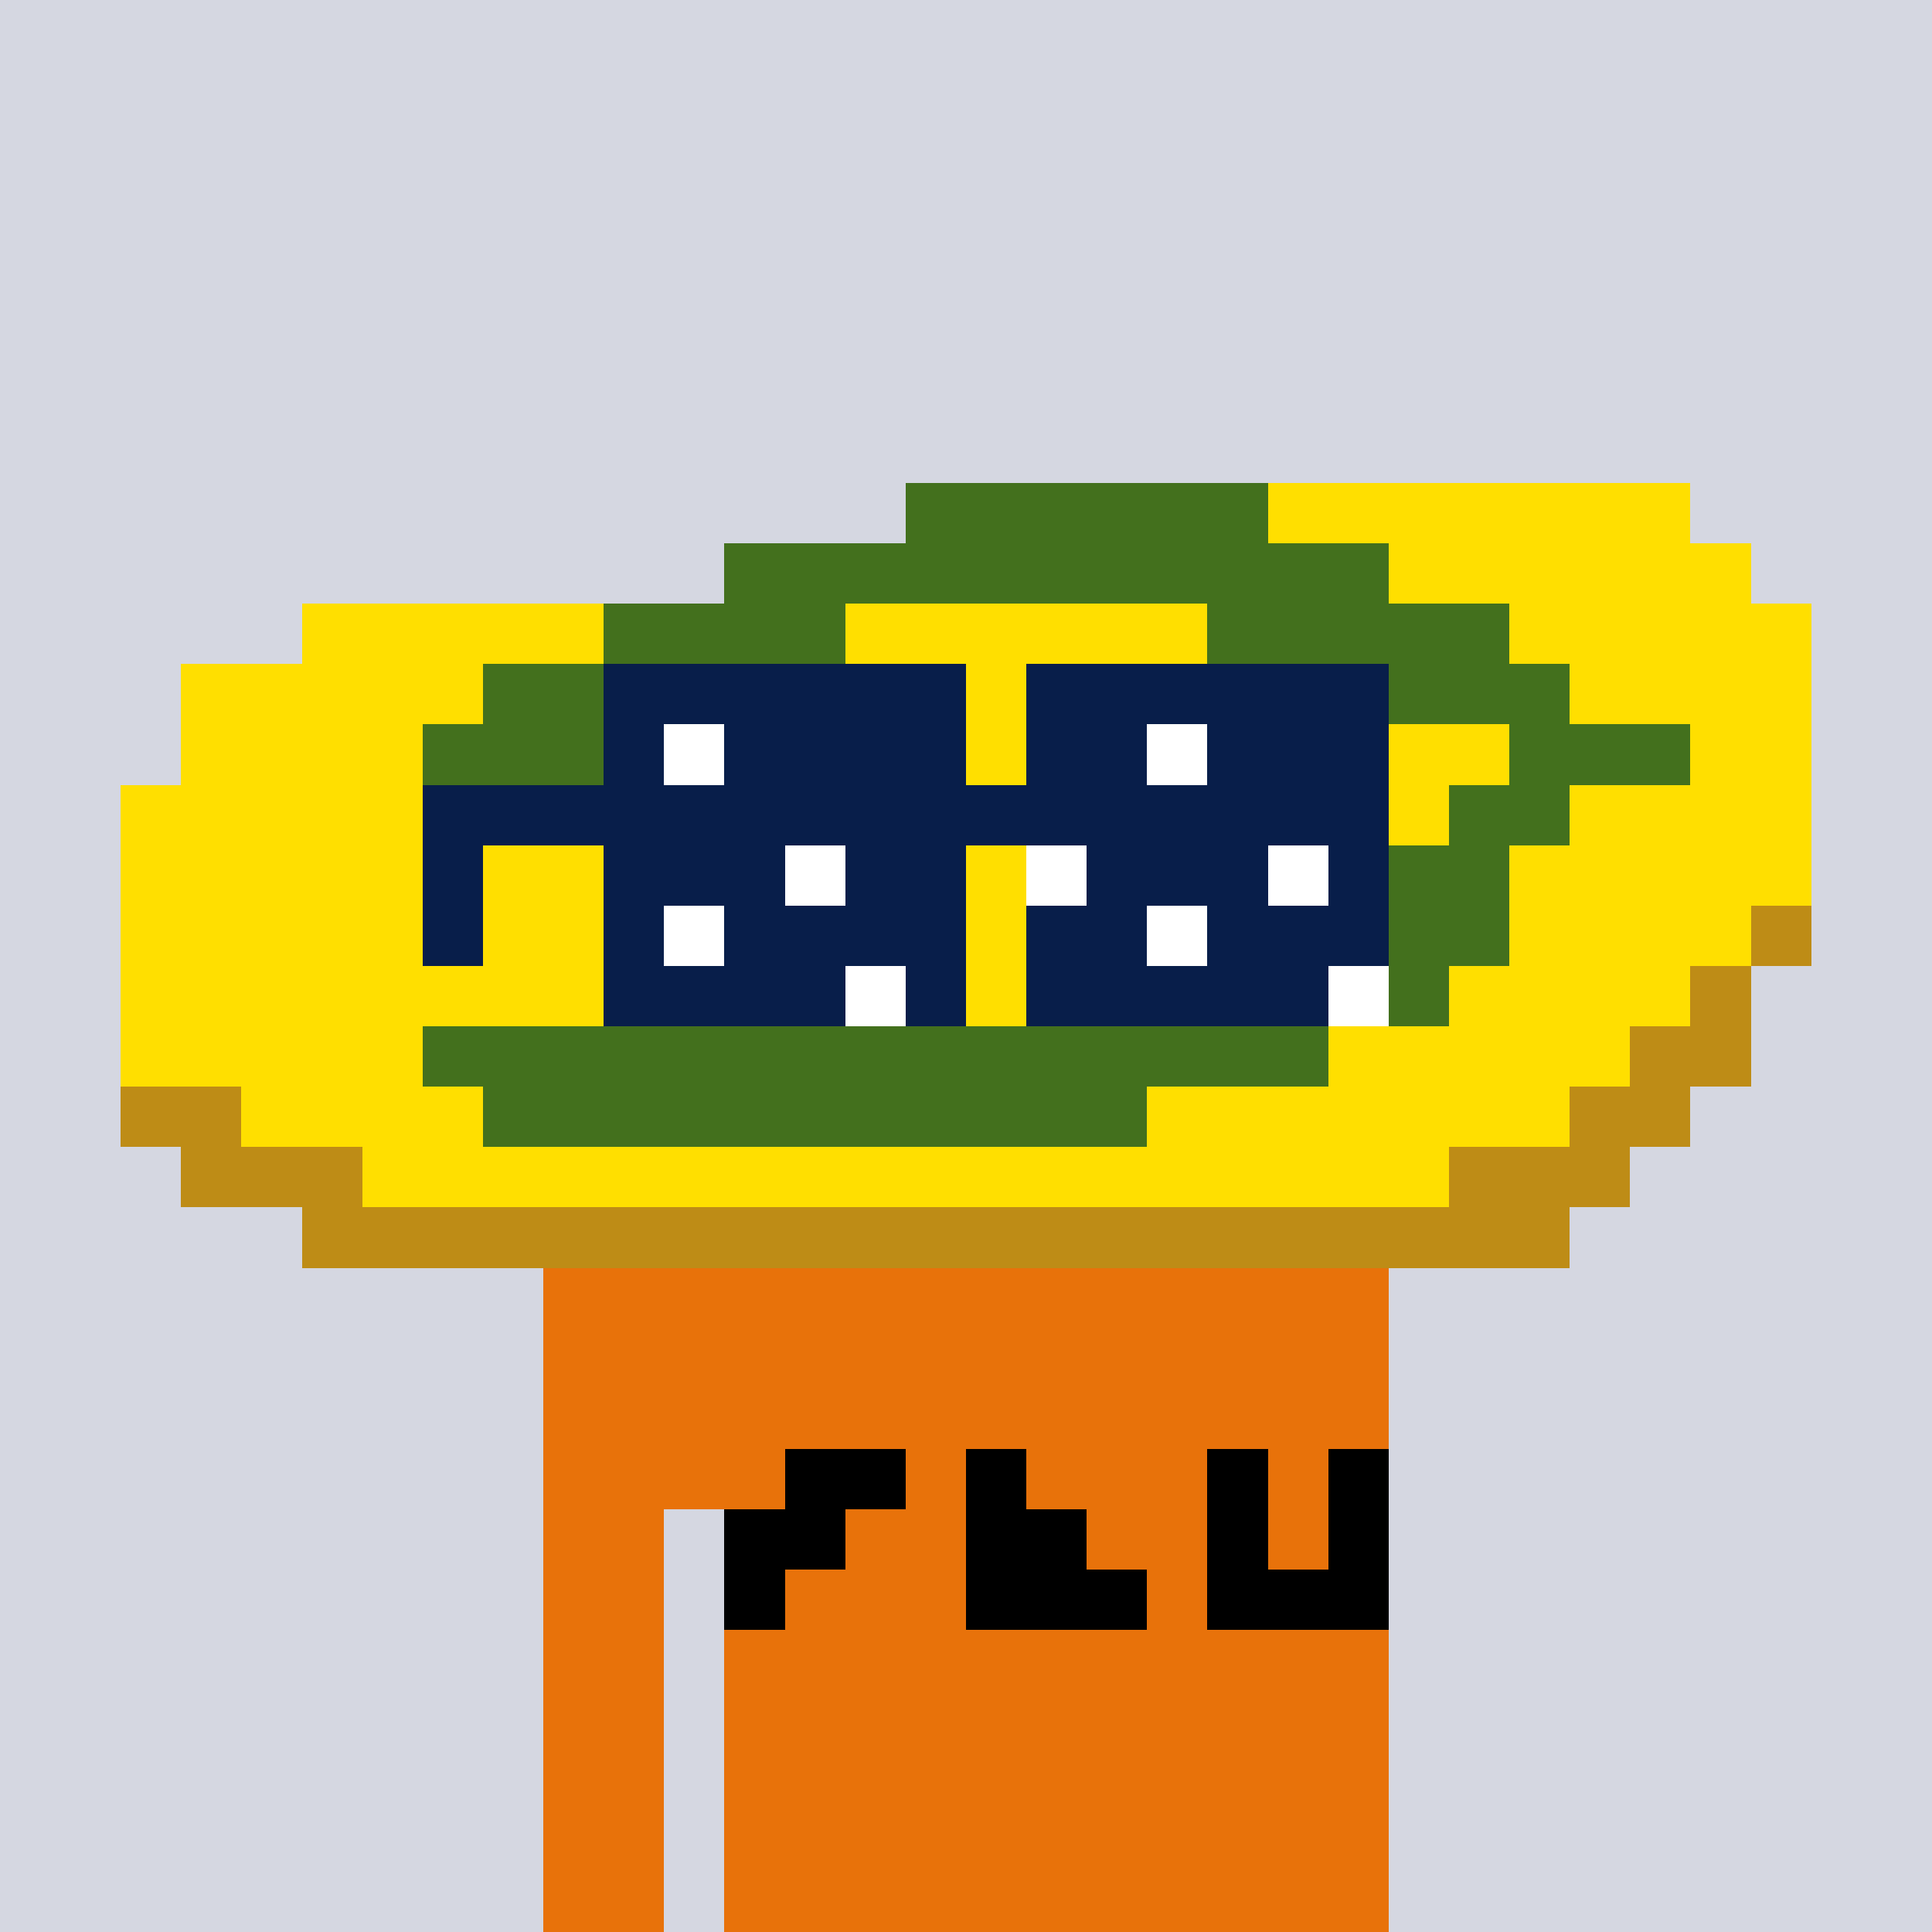
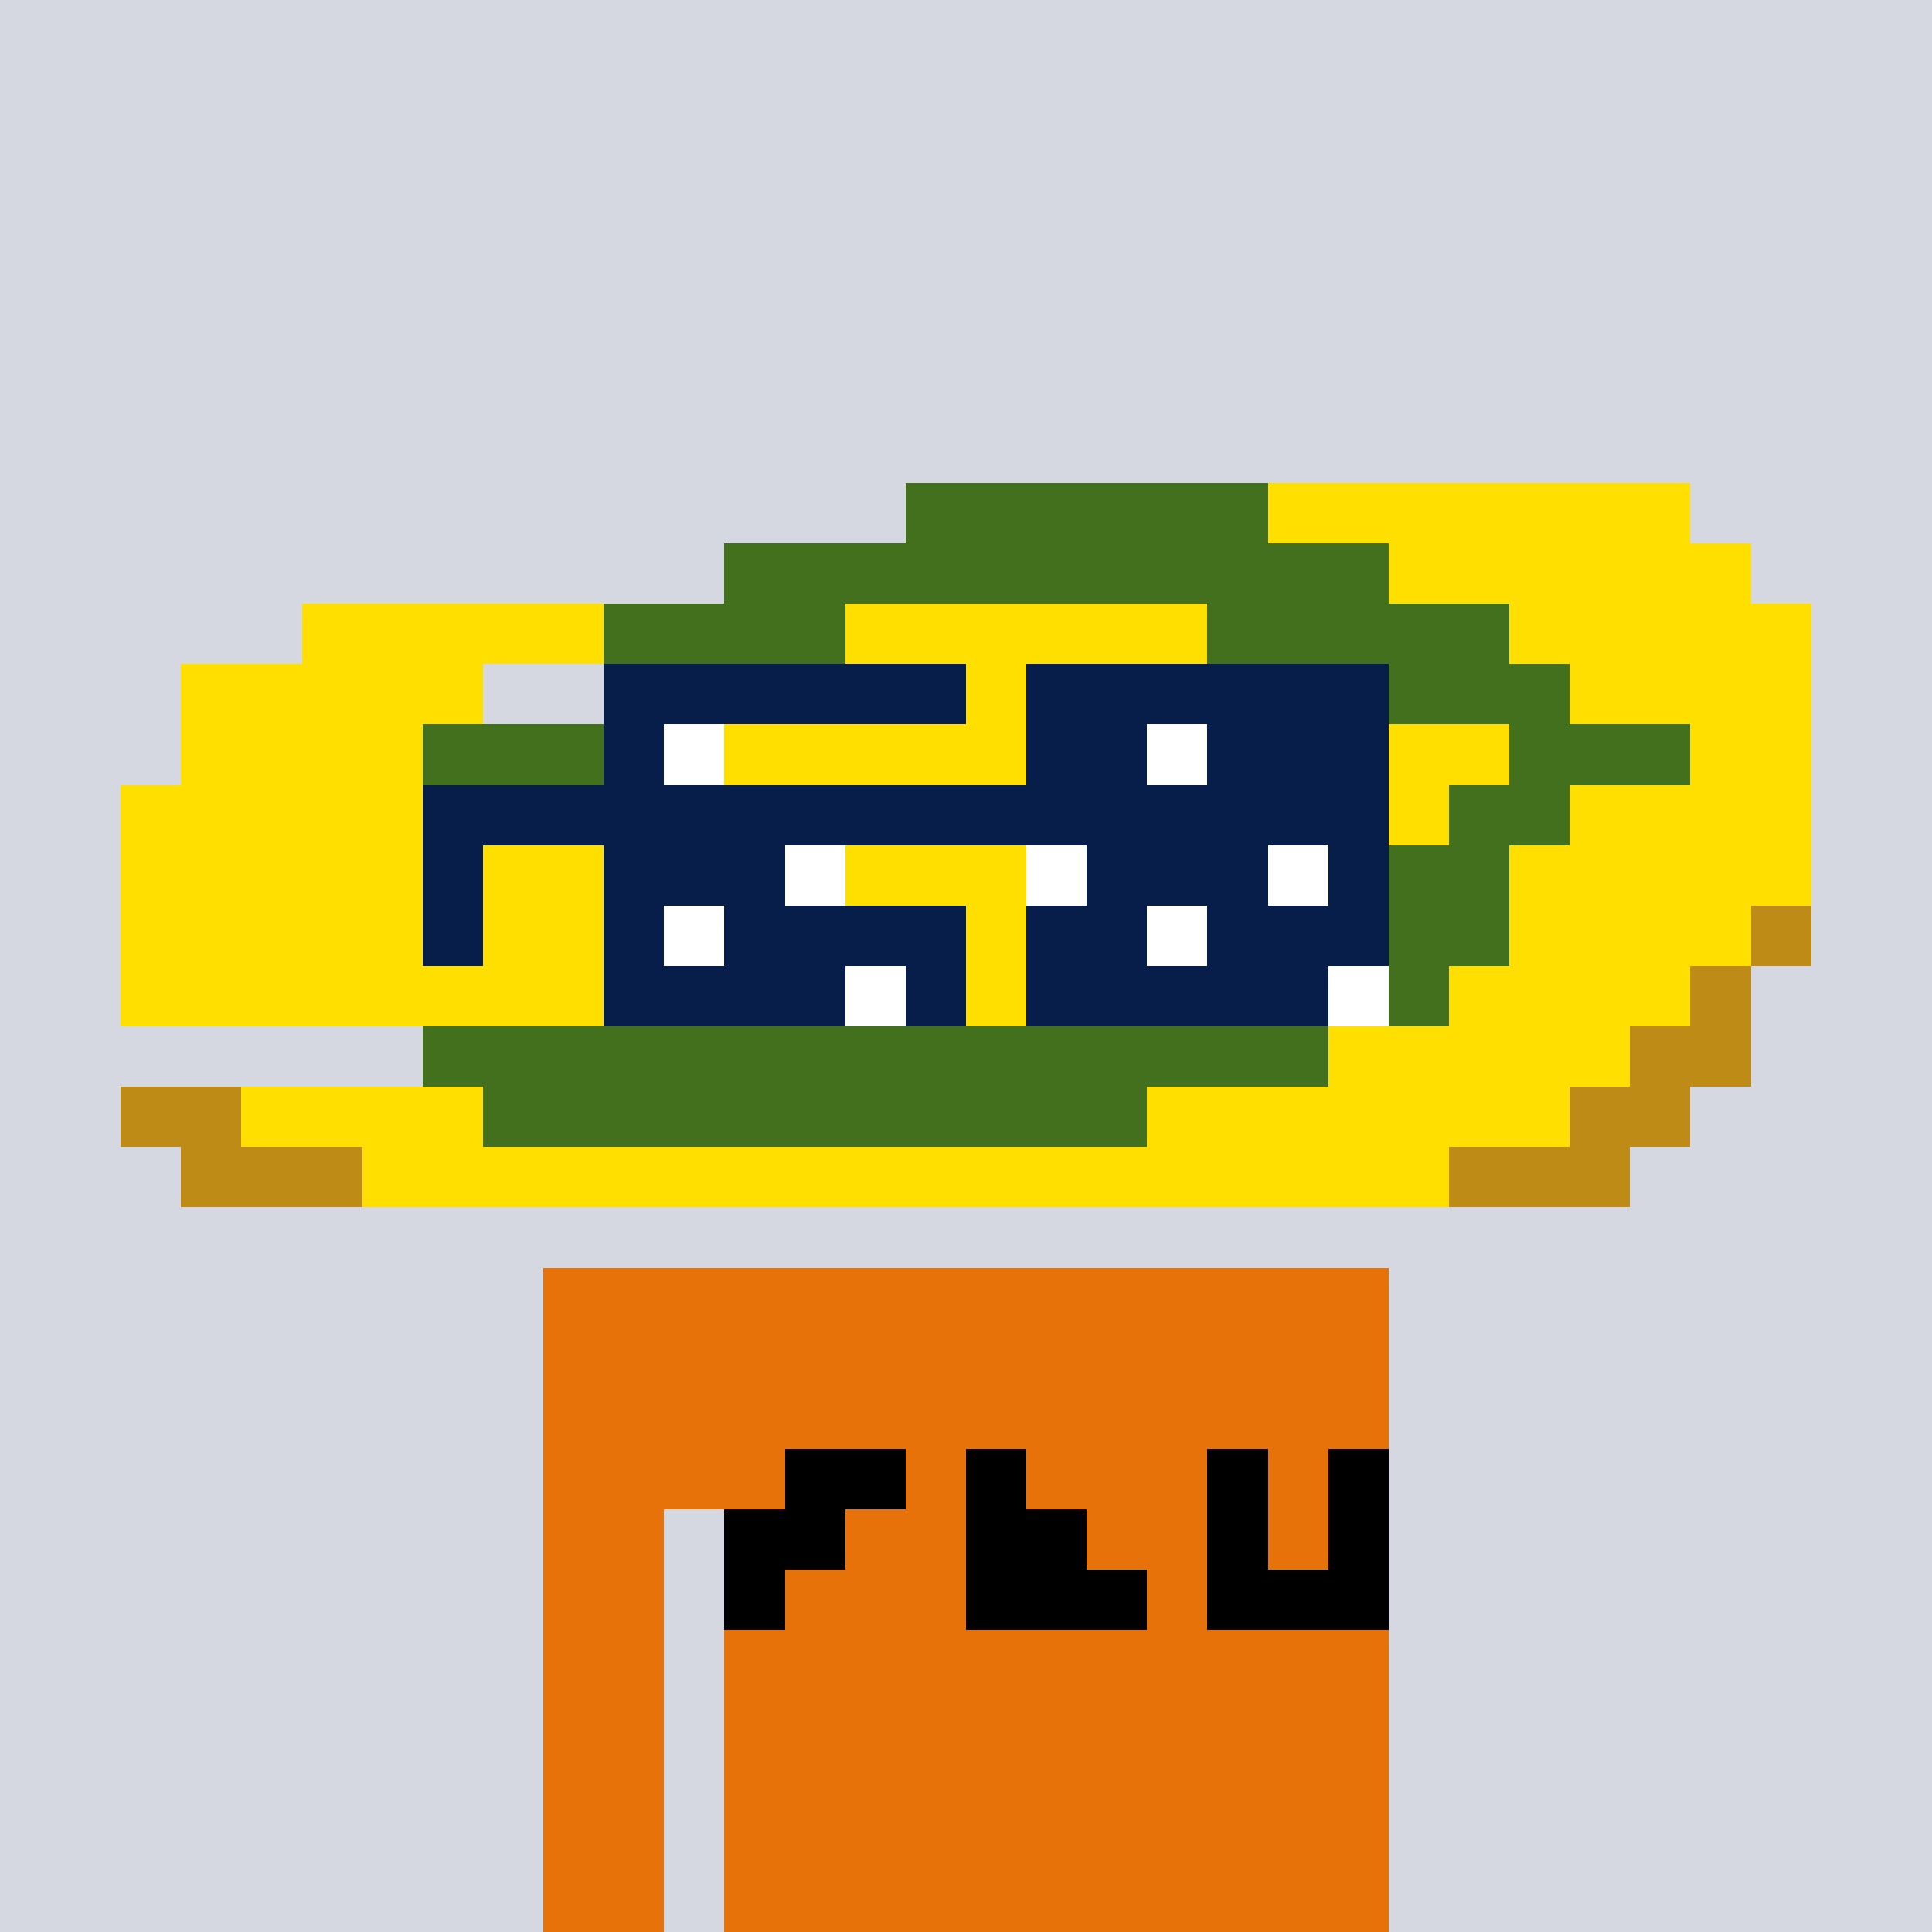
<svg xmlns="http://www.w3.org/2000/svg" width="320" height="320" viewBox="0 0 320 320" shape-rendering="crispEdges">
  <rect width="100%" height="100%" fill="#d5d7e1" />
  <rect width="140" height="10" x="90" y="210" fill="#e8720a" />
  <rect width="140" height="10" x="90" y="220" fill="#e8720a" />
  <rect width="140" height="10" x="90" y="230" fill="#e8720a" />
  <rect width="140" height="10" x="90" y="240" fill="#e8720a" />
  <rect width="20" height="10" x="90" y="250" fill="#e8720a" />
  <rect width="110" height="10" x="120" y="250" fill="#e8720a" />
  <rect width="20" height="10" x="90" y="260" fill="#e8720a" />
  <rect width="110" height="10" x="120" y="260" fill="#e8720a" />
  <rect width="20" height="10" x="90" y="270" fill="#e8720a" />
  <rect width="110" height="10" x="120" y="270" fill="#e8720a" />
  <rect width="20" height="10" x="90" y="280" fill="#e8720a" />
  <rect width="110" height="10" x="120" y="280" fill="#e8720a" />
  <rect width="20" height="10" x="90" y="290" fill="#e8720a" />
  <rect width="110" height="10" x="120" y="290" fill="#e8720a" />
  <rect width="20" height="10" x="90" y="300" fill="#e8720a" />
  <rect width="110" height="10" x="120" y="300" fill="#e8720a" />
  <rect width="20" height="10" x="90" y="310" fill="#e8720a" />
  <rect width="110" height="10" x="120" y="310" fill="#e8720a" />
  <rect width="20" height="10" x="130" y="240" fill="#000000" />
  <rect width="10" height="10" x="160" y="240" fill="#000000" />
  <rect width="10" height="10" x="200" y="240" fill="#000000" />
  <rect width="10" height="10" x="220" y="240" fill="#000000" />
  <rect width="20" height="10" x="120" y="250" fill="#000000" />
  <rect width="20" height="10" x="160" y="250" fill="#000000" />
  <rect width="10" height="10" x="200" y="250" fill="#000000" />
  <rect width="10" height="10" x="220" y="250" fill="#000000" />
  <rect width="10" height="10" x="120" y="260" fill="#000000" />
  <rect width="30" height="10" x="160" y="260" fill="#000000" />
  <rect width="30" height="10" x="200" y="260" fill="#000000" />
  <rect width="60" height="10" x="150" y="80" fill="#43701d" />
  <rect width="70" height="10" x="210" y="80" fill="#ffdf00" />
  <rect width="110" height="10" x="120" y="90" fill="#43701d" />
  <rect width="60" height="10" x="230" y="90" fill="#ffdf00" />
  <rect width="50" height="10" x="50" y="100" fill="#ffdf00" />
  <rect width="40" height="10" x="100" y="100" fill="#43701d" />
  <rect width="60" height="10" x="140" y="100" fill="#ffdf00" />
  <rect width="50" height="10" x="200" y="100" fill="#43701d" />
  <rect width="50" height="10" x="250" y="100" fill="#ffdf00" />
  <rect width="50" height="10" x="30" y="110" fill="#ffdf00" />
-   <rect width="30" height="10" x="80" y="110" fill="#43701d" />
  <rect width="120" height="10" x="110" y="110" fill="#ffdf00" />
  <rect width="30" height="10" x="230" y="110" fill="#43701d" />
  <rect width="40" height="10" x="260" y="110" fill="#ffdf00" />
  <rect width="40" height="10" x="30" y="120" fill="#ffdf00" />
  <rect width="30" height="10" x="70" y="120" fill="#43701d" />
  <rect width="150" height="10" x="100" y="120" fill="#ffdf00" />
  <rect width="30" height="10" x="250" y="120" fill="#43701d" />
  <rect width="20" height="10" x="280" y="120" fill="#ffdf00" />
  <rect width="220" height="10" x="20" y="130" fill="#ffdf00" />
  <rect width="20" height="10" x="240" y="130" fill="#43701d" />
  <rect width="40" height="10" x="260" y="130" fill="#ffdf00" />
  <rect width="210" height="10" x="20" y="140" fill="#ffdf00" />
  <rect width="20" height="10" x="230" y="140" fill="#43701d" />
  <rect width="50" height="10" x="250" y="140" fill="#ffdf00" />
  <rect width="210" height="10" x="20" y="150" fill="#ffdf00" />
  <rect width="20" height="10" x="230" y="150" fill="#43701d" />
  <rect width="40" height="10" x="250" y="150" fill="#ffdf00" />
  <rect width="10" height="10" x="290" y="150" fill="#be8c16" />
  <rect width="190" height="10" x="20" y="160" fill="#ffdf00" />
  <rect width="30" height="10" x="210" y="160" fill="#43701d" />
  <rect width="40" height="10" x="240" y="160" fill="#ffdf00" />
  <rect width="10" height="10" x="280" y="160" fill="#be8c16" />
-   <rect width="50" height="10" x="20" y="170" fill="#ffdf00" />
  <rect width="150" height="10" x="70" y="170" fill="#43701d" />
  <rect width="50" height="10" x="220" y="170" fill="#ffdf00" />
  <rect width="20" height="10" x="270" y="170" fill="#be8c16" />
  <rect width="20" height="10" x="20" y="180" fill="#be8c16" />
  <rect width="40" height="10" x="40" y="180" fill="#ffdf00" />
  <rect width="110" height="10" x="80" y="180" fill="#43701d" />
  <rect width="70" height="10" x="190" y="180" fill="#ffdf00" />
  <rect width="20" height="10" x="260" y="180" fill="#be8c16" />
  <rect width="30" height="10" x="30" y="190" fill="#be8c16" />
  <rect width="180" height="10" x="60" y="190" fill="#ffdf00" />
  <rect width="30" height="10" x="240" y="190" fill="#be8c16" />
-   <rect width="210" height="10" x="50" y="200" fill="#be8c16" />
  <rect width="60" height="10" x="100" y="110" fill="#081e4a" />
  <rect width="60" height="10" x="170" y="110" fill="#081e4a" />
  <rect width="10" height="10" x="100" y="120" fill="#081e4a" />
  <rect width="10" height="10" x="110" y="120" fill="#ffffff" />
-   <rect width="40" height="10" x="120" y="120" fill="#081e4a" />
  <rect width="20" height="10" x="170" y="120" fill="#081e4a" />
  <rect width="10" height="10" x="190" y="120" fill="#ffffff" />
  <rect width="30" height="10" x="200" y="120" fill="#081e4a" />
  <rect width="160" height="10" x="70" y="130" fill="#081e4a" />
  <rect width="10" height="10" x="70" y="140" fill="#081e4a" />
  <rect width="30" height="10" x="100" y="140" fill="#081e4a" />
  <rect width="10" height="10" x="130" y="140" fill="#ffffff" />
-   <rect width="20" height="10" x="140" y="140" fill="#081e4a" />
  <rect width="10" height="10" x="170" y="140" fill="#ffffff" />
  <rect width="30" height="10" x="180" y="140" fill="#081e4a" />
  <rect width="10" height="10" x="210" y="140" fill="#ffffff" />
  <rect width="10" height="10" x="220" y="140" fill="#081e4a" />
  <rect width="10" height="10" x="70" y="150" fill="#081e4a" />
  <rect width="10" height="10" x="100" y="150" fill="#081e4a" />
  <rect width="10" height="10" x="110" y="150" fill="#ffffff" />
  <rect width="40" height="10" x="120" y="150" fill="#081e4a" />
  <rect width="20" height="10" x="170" y="150" fill="#081e4a" />
  <rect width="10" height="10" x="190" y="150" fill="#ffffff" />
  <rect width="30" height="10" x="200" y="150" fill="#081e4a" />
  <rect width="40" height="10" x="100" y="160" fill="#081e4a" />
  <rect width="10" height="10" x="140" y="160" fill="#ffffff" />
  <rect width="10" height="10" x="150" y="160" fill="#081e4a" />
  <rect width="50" height="10" x="170" y="160" fill="#081e4a" />
  <rect width="10" height="10" x="220" y="160" fill="#ffffff" />
</svg>